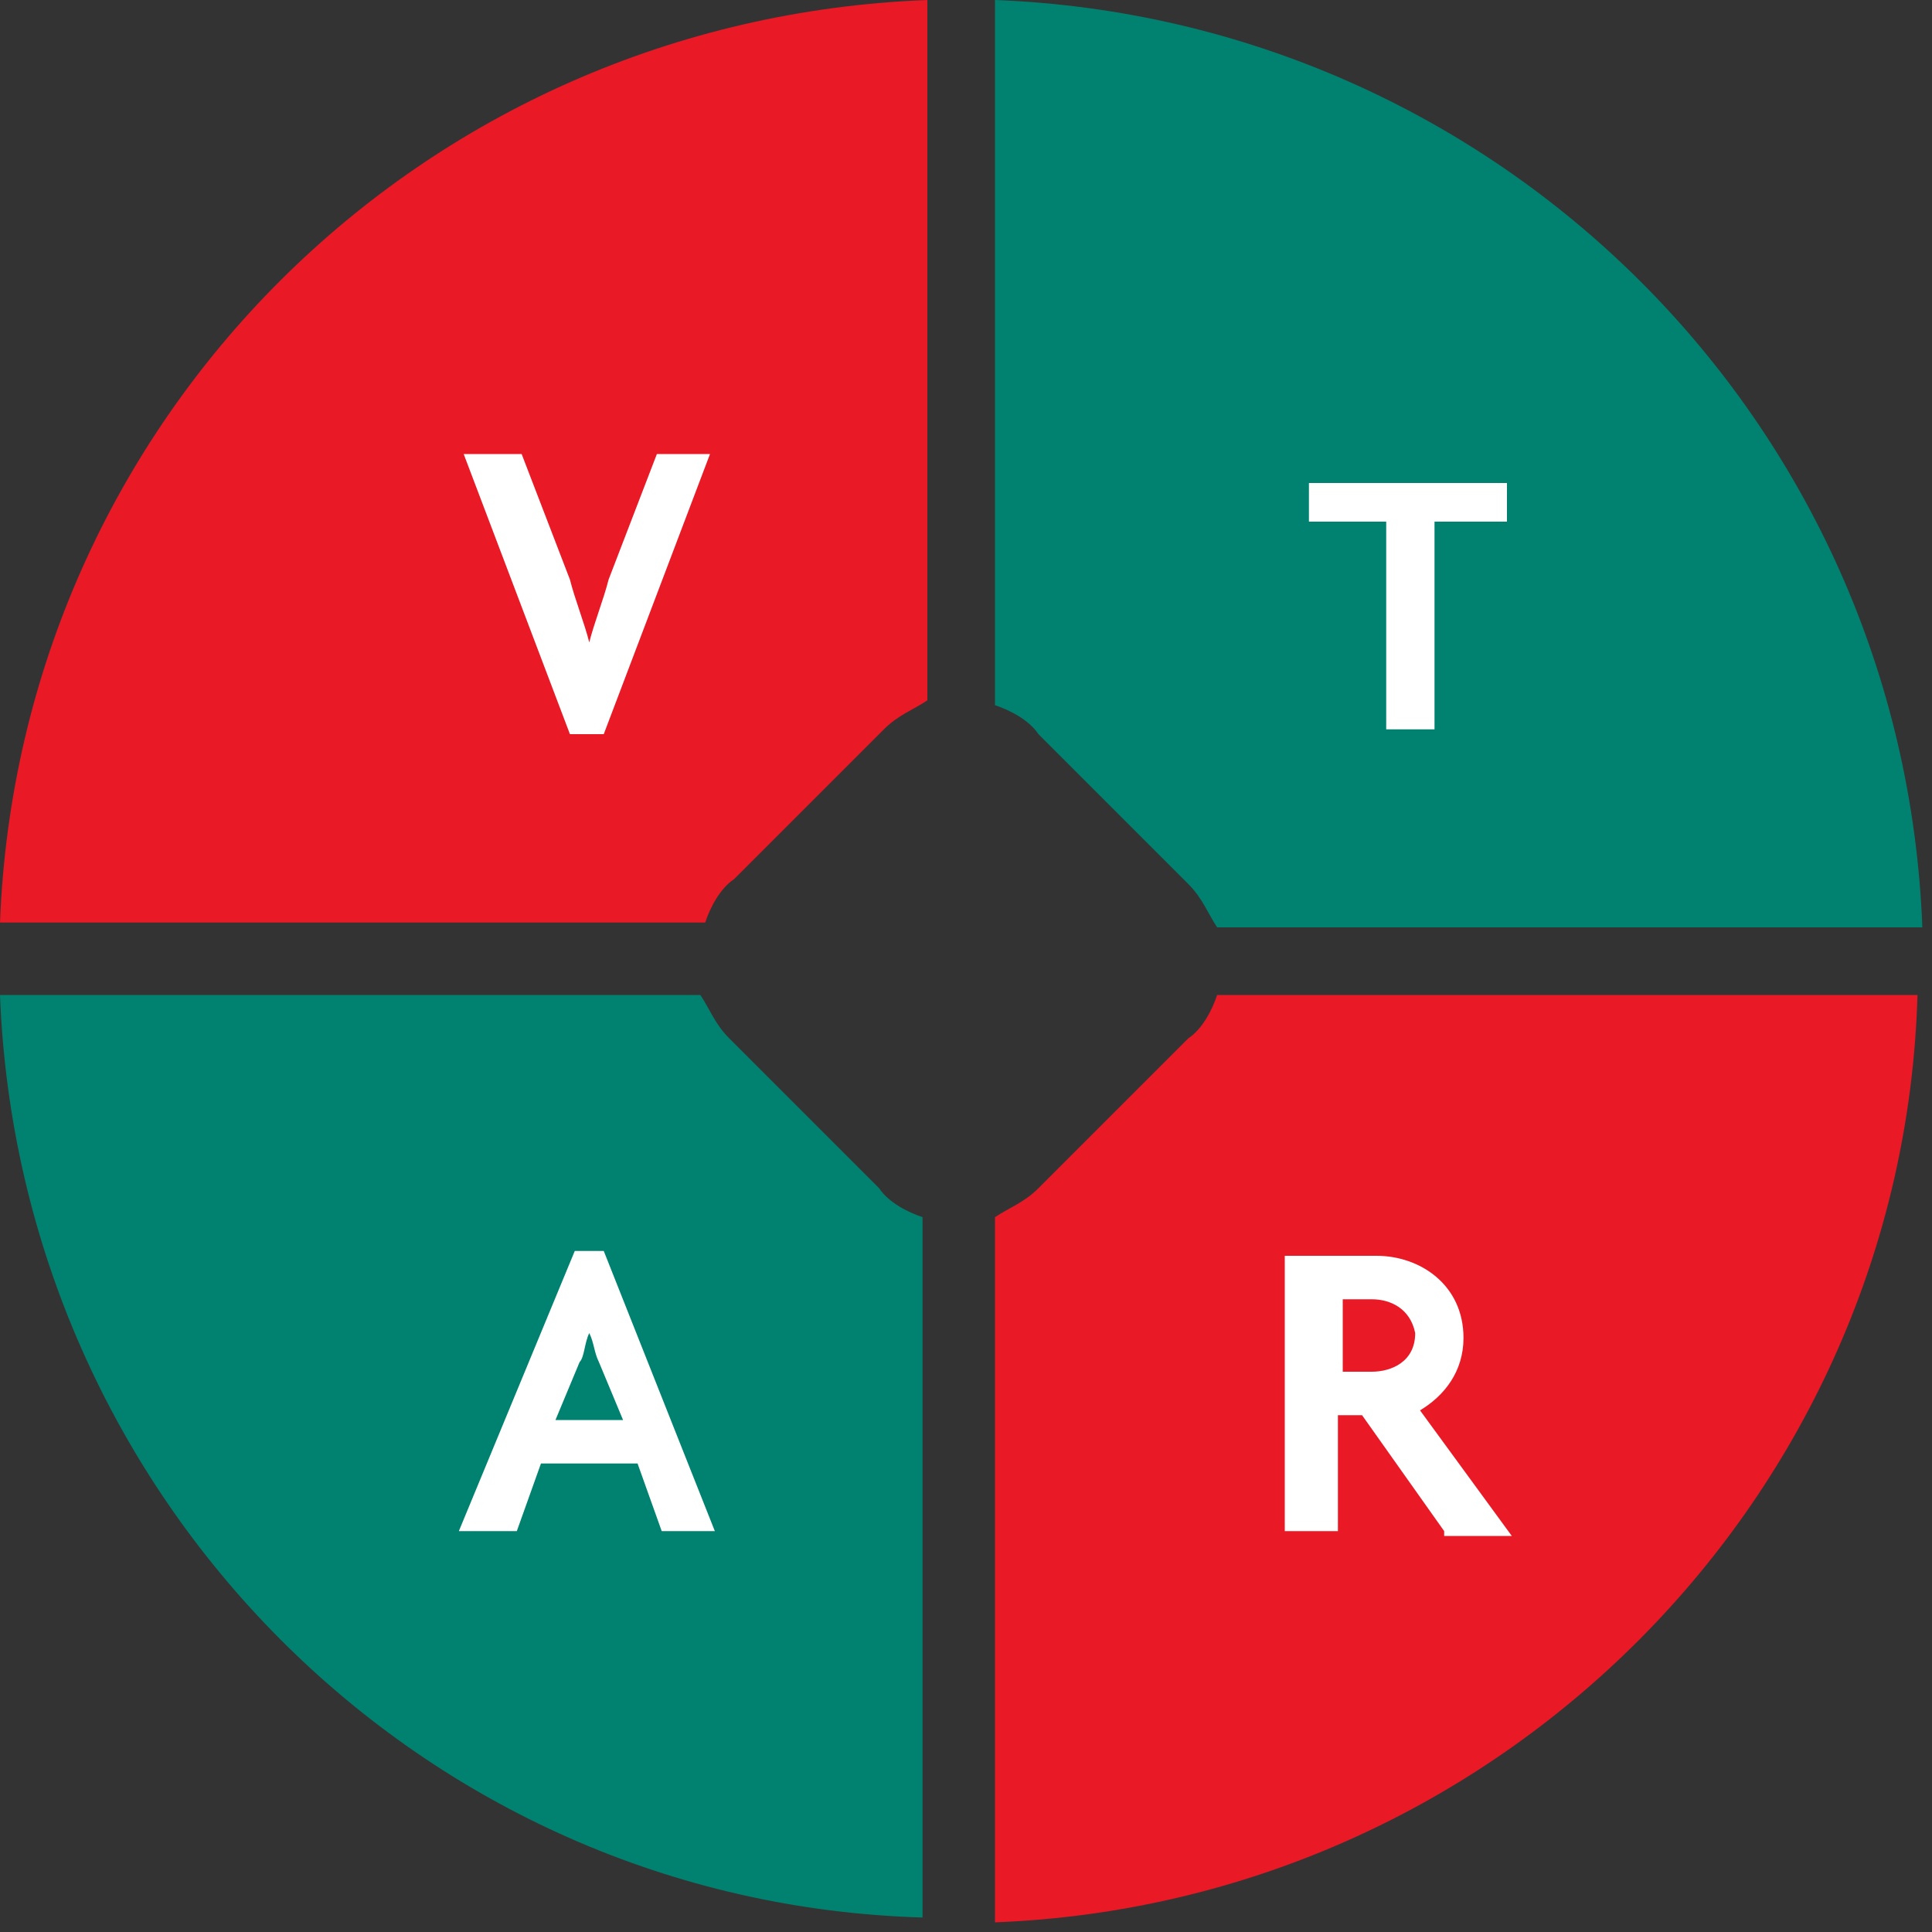
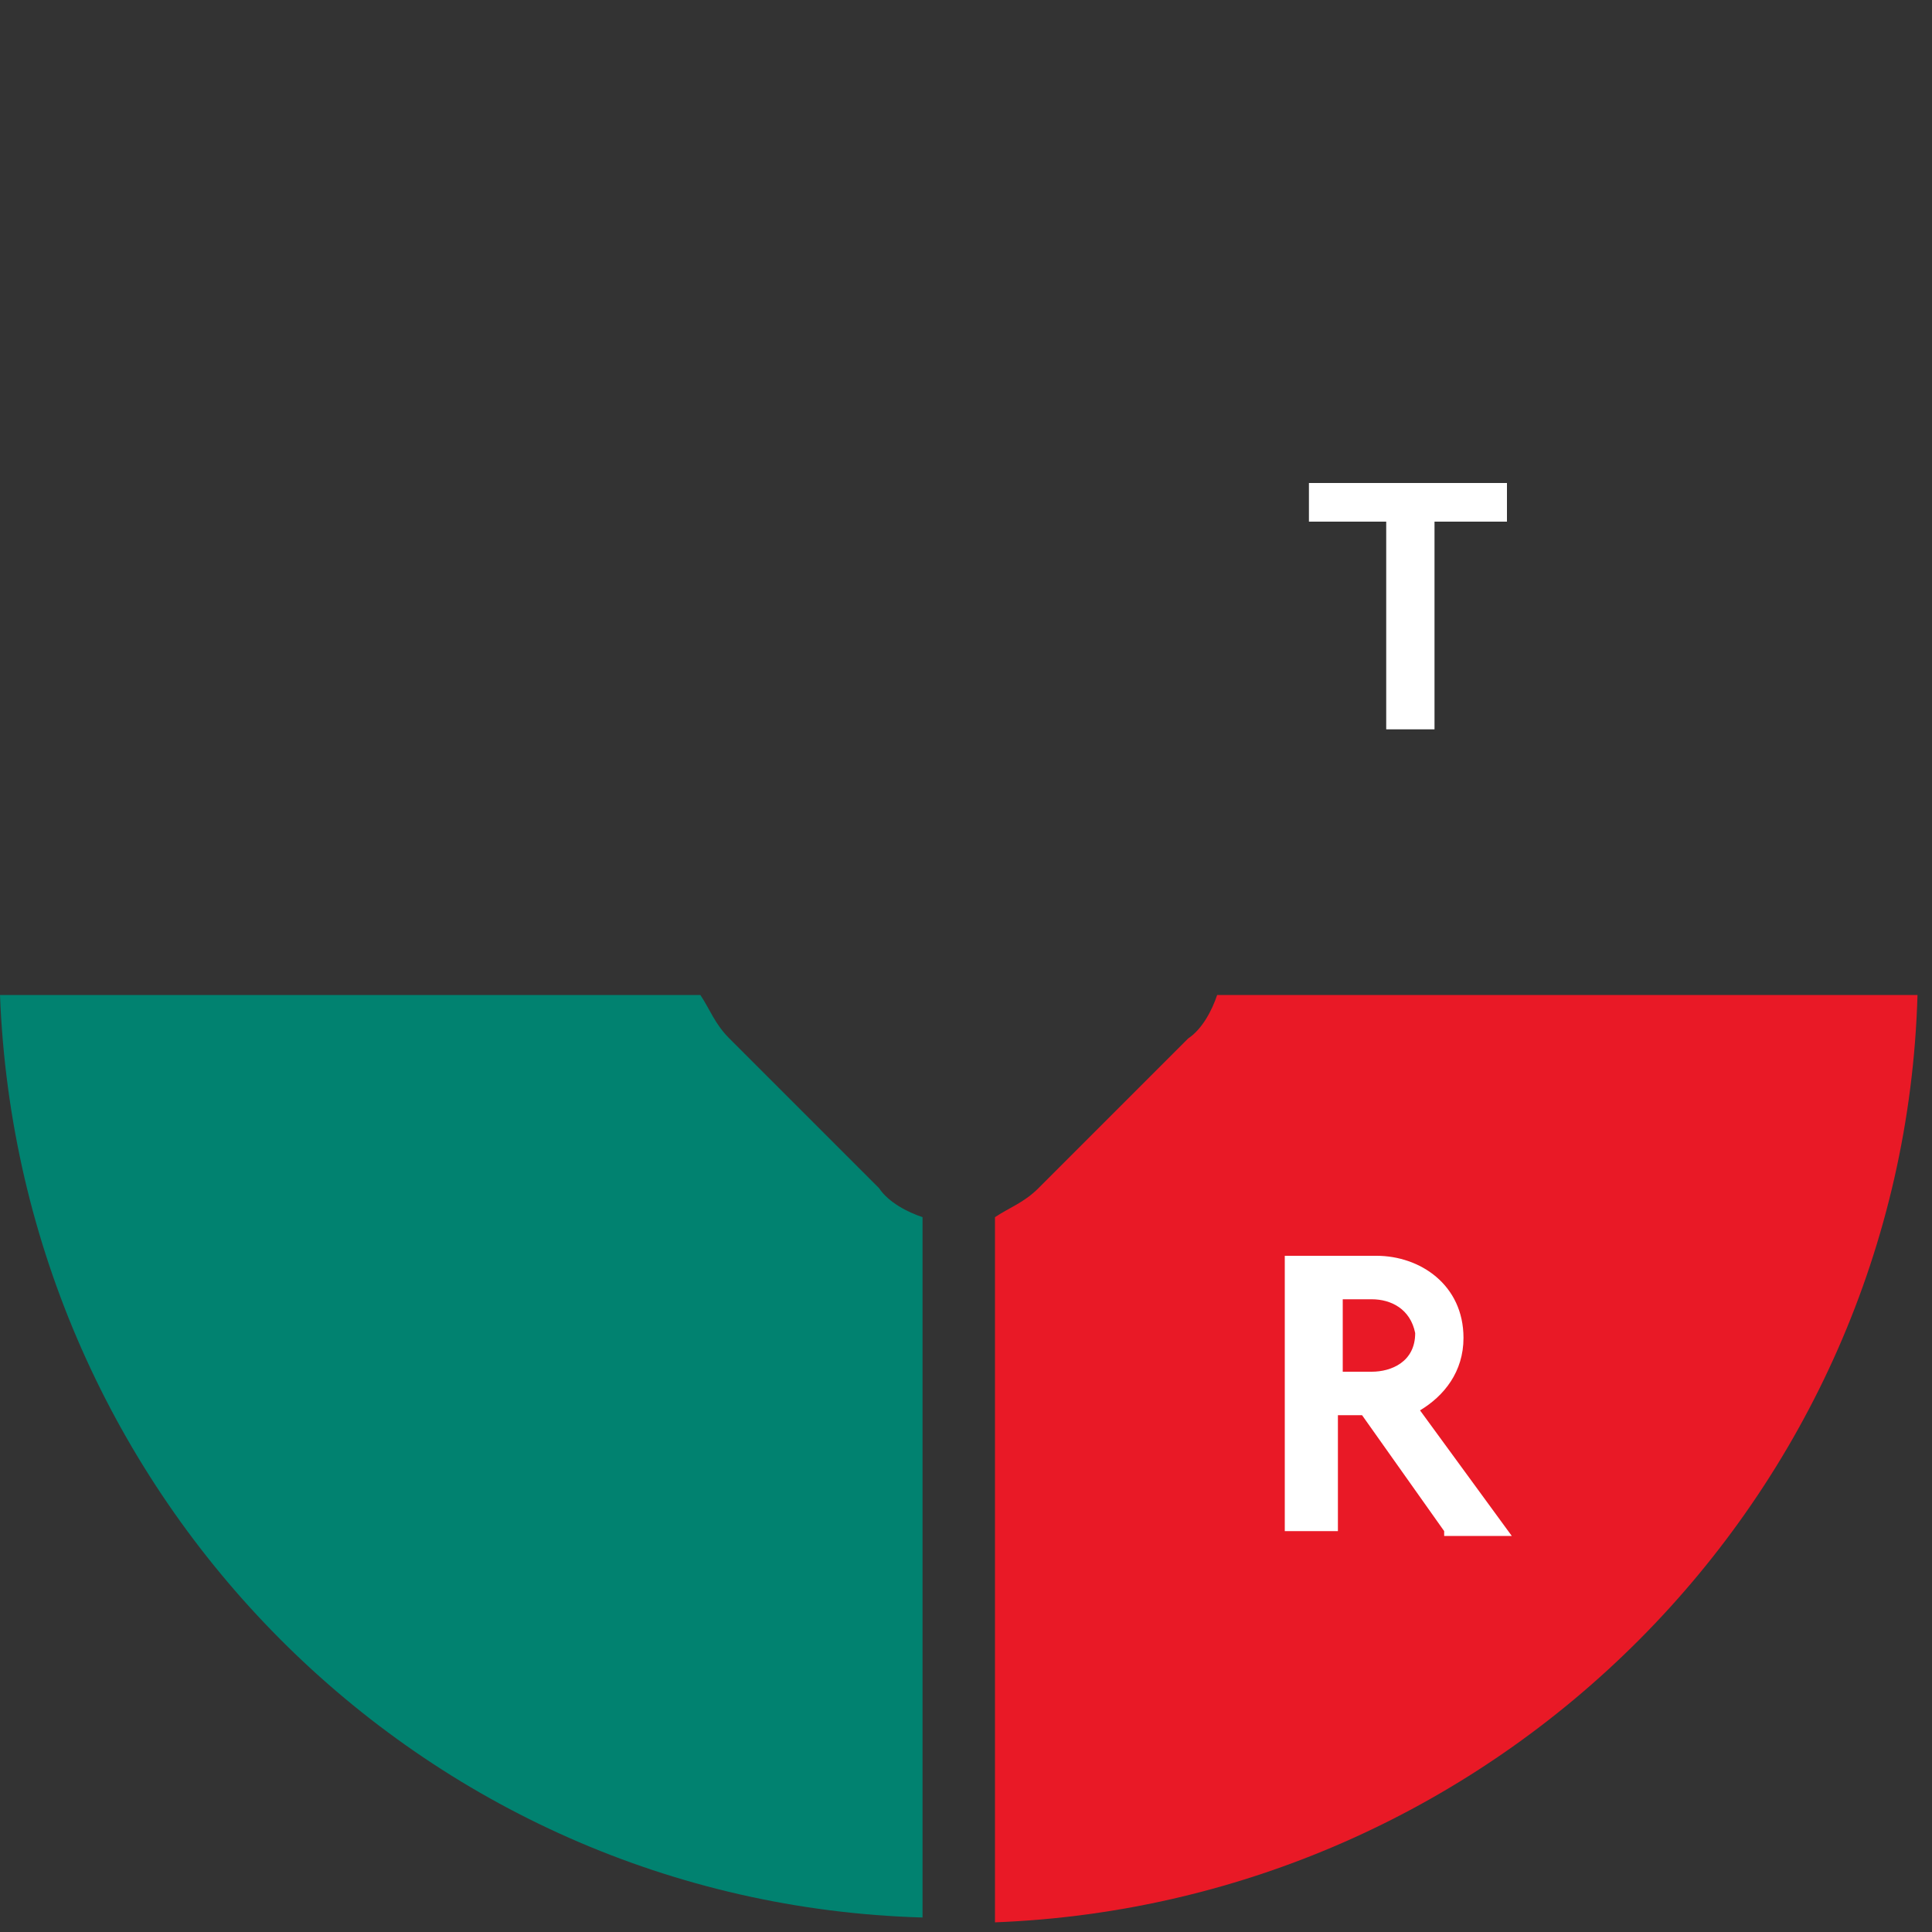
<svg xmlns="http://www.w3.org/2000/svg" xmlns:xlink="http://www.w3.org/1999/xlink" version="1.1" id="Layer_1" x="0px" y="0px" viewBox="0 0 40 40" style="enable-background:new 0 0 40 40;" xml:space="preserve">
  <rect x="0" y="0" width="40" height="40" fill="#333333" stroke="none" />
  <style type="text/css">
	.st0{clip-path:url(#SVGID_00000154419404912457344320000003281398326445933965_);}
	.st1{fill:#018270;}
	.st2{fill:#E91926;}
	.st3{enable-background:new    ;}
	.st4{fill:#FFFFFF;}
</style>
  <g>
    <g>
      <g>
        <defs>
          <rect id="SVGID_1_" width="40" height="40" />
        </defs>
        <clipPath id="SVGID_00000054235149419601147020000001562567277760454556_">
          <use xlink:href="#SVGID_1_" style="overflow:visible;" />
        </clipPath>
        <g style="clip-path:url(#SVGID_00000054235149419601147020000001562567277760454556_);">
-           <path class="st1" d="M20.6,14.6c0.3,0.1,0.7,0.3,0.9,0.6l3.1,3.1c0.3,0.3,0.4,0.6,0.6,0.9h14.6C39.4,8.7,31,0.4,20.6,0V14.6z" />
-           <path class="st2" d="M14.6,19.1c0.1-0.3,0.3-0.7,0.6-0.9l3.1-3.1c0.3-0.3,0.6-0.4,0.9-0.6V0C8.7,0.4,0.4,8.7,0,19.1H14.6z" />
          <path class="st1" d="M19.1,25.2c-0.3-0.1-0.7-0.3-0.9-0.6l-3.1-3.1c-0.3-0.3-0.4-0.6-0.6-0.9H0C0.4,31,8.7,39.4,19.1,39.7V25.2z      " />
          <path class="st2" d="M25.2,20.6c-0.1,0.3-0.3,0.7-0.6,0.9l-3.1,3.1c-0.3,0.3-0.6,0.4-0.9,0.6v14.6C31,39.4,39.4,31,39.7,20.6      H25.2z" />
        </g>
      </g>
    </g>
  </g>
  <g class="st3">
-     <path class="st4" d="M12.5,15.2h-0.7L9.6,9.4h1.2l1,2.6c0.1,0.4,0.3,0.9,0.4,1.3h0c0.1-0.4,0.3-0.9,0.4-1.3l1-2.6h1.1L12.5,15.2z" />
-   </g>
+     </g>
  <g class="st3">
    <path class="st4" d="M29.7,10.8v4.3h-1v-4.3h-1.6V10h4.1v0.8H29.7z" />
  </g>
  <g class="st3">
-     <path class="st4" d="M13.7,31.7l-0.5-1.4h-2l-0.5,1.4H9.5l2.4-5.8h0.6l2.3,5.8H13.7z M12.4,28.2c-0.1-0.2-0.1-0.4-0.2-0.6h0   c-0.1,0.2-0.1,0.5-0.2,0.6l-0.5,1.2h1.4L12.4,28.2z" />
-   </g>
+     </g>
  <g class="st3">
    <path class="st4" d="M29.9,31.7l-1.7-2.4h-0.5v2.4h-1.1V26h1.9c0.9,0,1.8,0.6,1.8,1.7c0,0.7-0.4,1.2-0.9,1.5l1.9,2.6H29.9z    M28.4,26.9h-0.6v1.5h0.6c0.4,0,0.9-0.2,0.9-0.8C29.2,27.1,28.8,26.9,28.4,26.9z" />
  </g>
</svg>